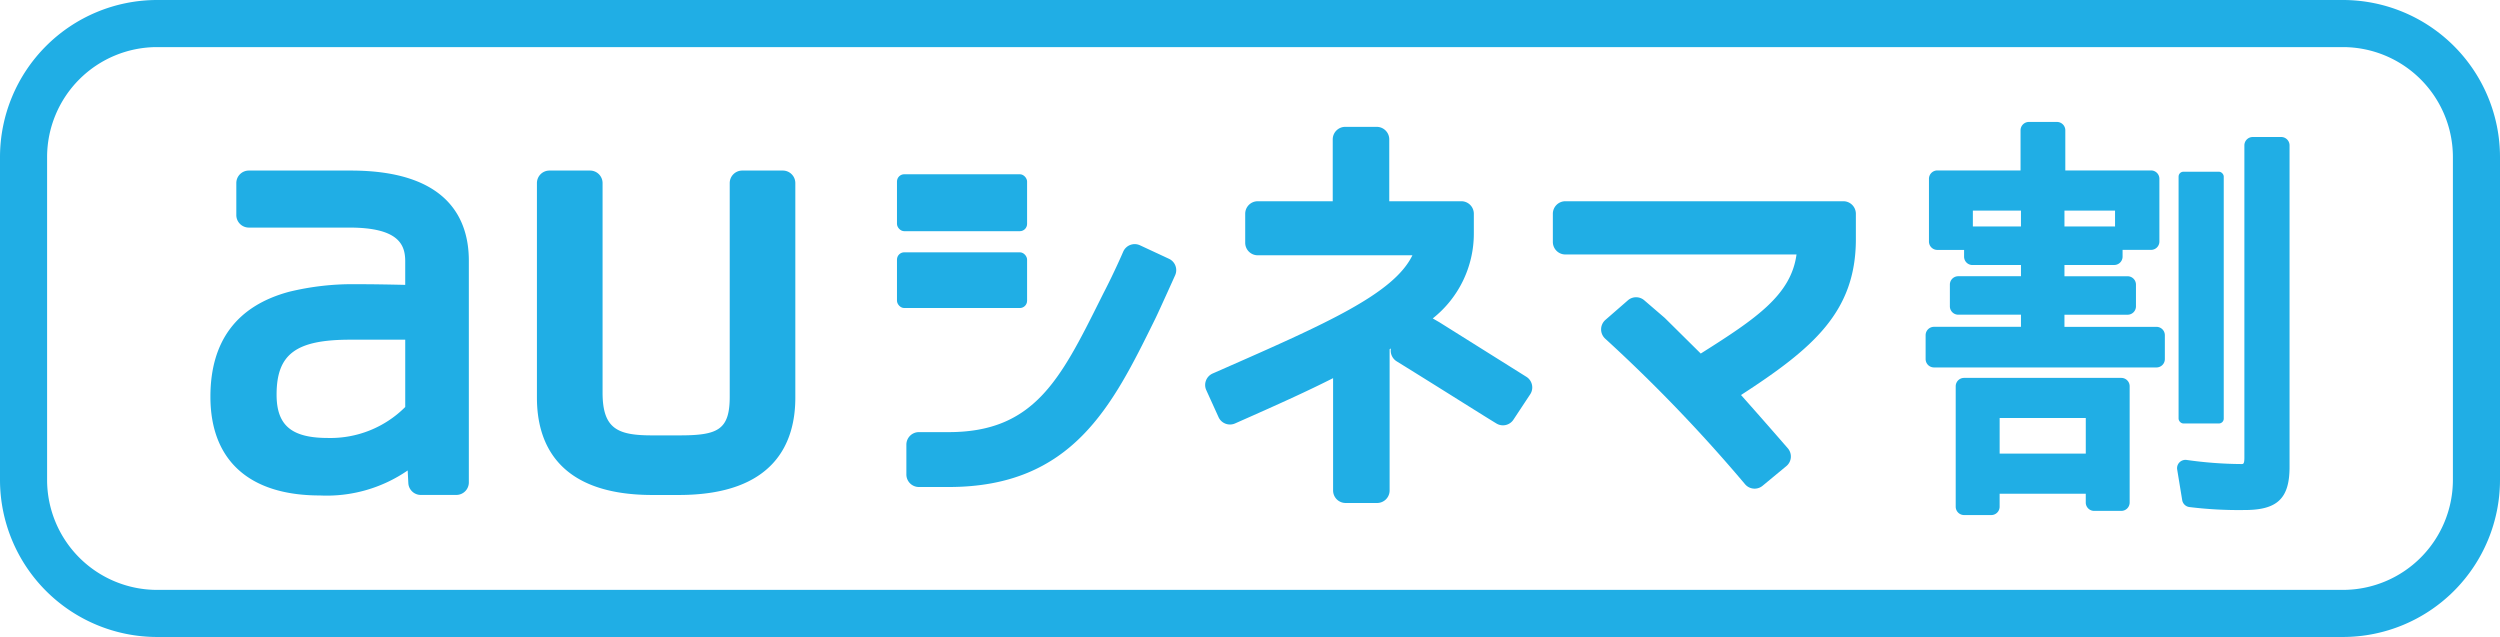
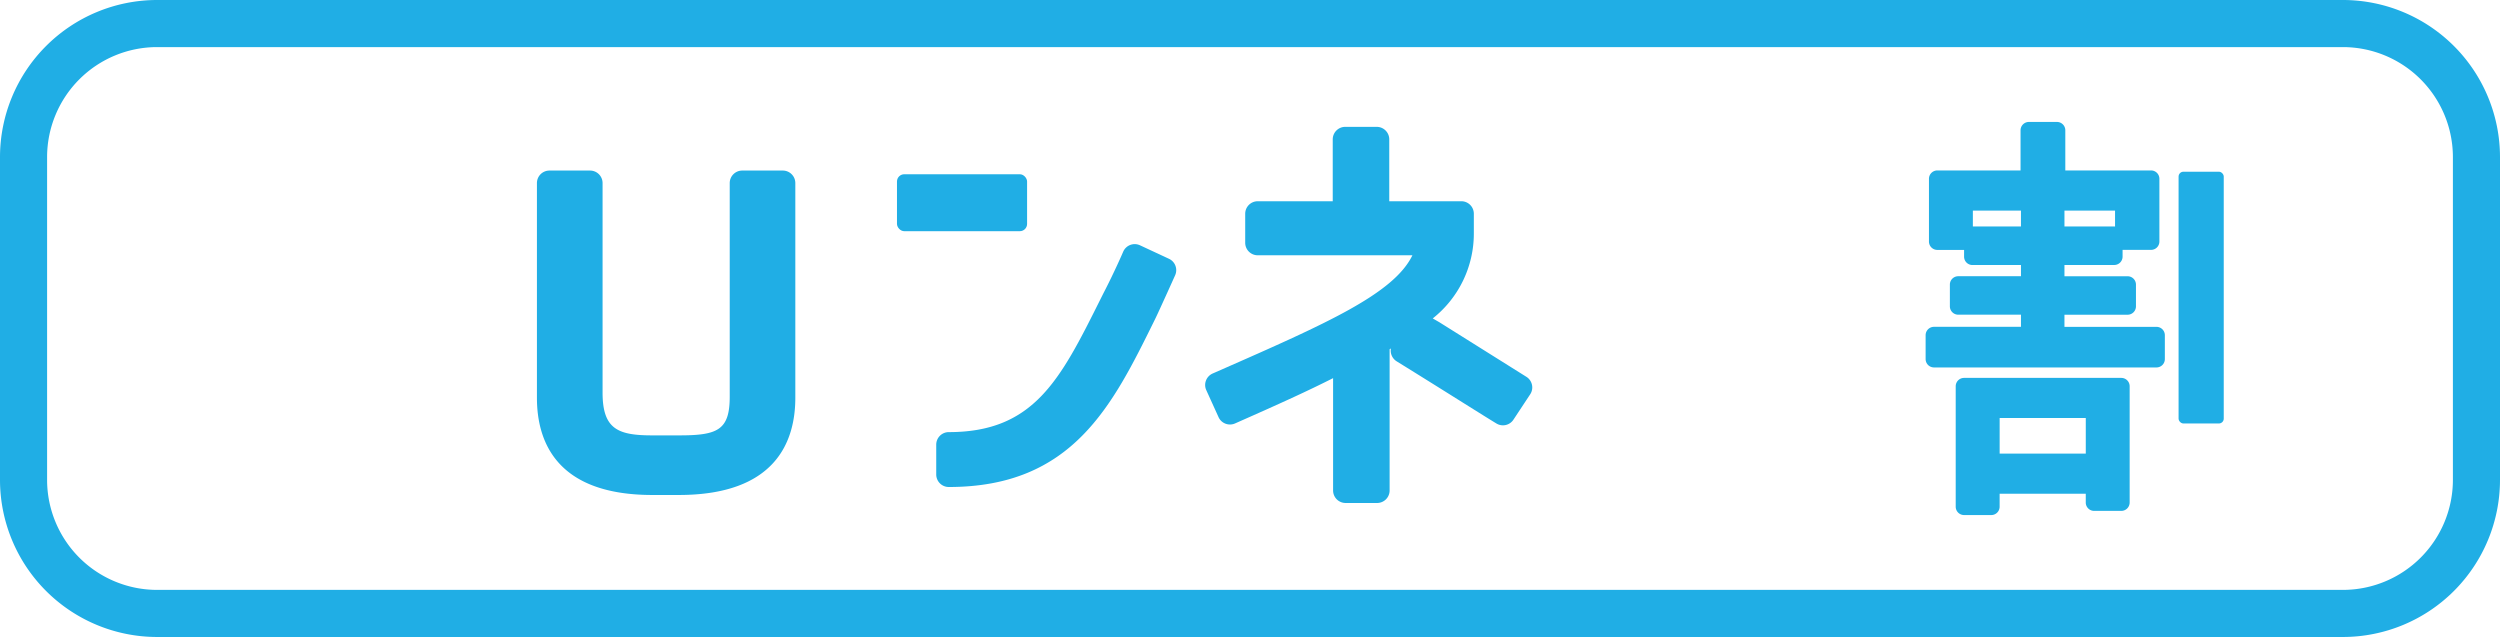
<svg xmlns="http://www.w3.org/2000/svg" id="グループ_1222" data-name="グループ 1222" width="229.988" height="58.6" viewBox="0 0 229.988 58.6">
  <g id="グループ_1171" data-name="グループ 1171" transform="translate(19.359 11.218)">
-     <path id="パス_3065" data-name="パス 3065" d="M24.142,9.1H14.761a1.152,1.152,0,0,0-1.152,1.152v2.94a1.152,1.152,0,0,0,1.152,1.153H24c4.535,0,5.147,1.564,5.147,3.095v2.176c-1.426-.033-2.969-.062-4.54-.062a24.659,24.659,0,0,0-6.133.695c-4.81,1.293-7.248,4.54-7.248,9.652,0,5.861,3.576,9.088,10.068,9.088a13.124,13.124,0,0,0,8.08-2.3l.059,1.159a1.15,1.15,0,0,0,1.15,1.093h3.266A1.152,1.152,0,0,0,35,37.789v-20.4C35,13.609,33.118,9.1,24.142,9.1ZM17.314,29.714c0-3.733,1.774-5.055,6.783-5.055h5.052v6.192A9.723,9.723,0,0,1,22.042,33.7C18.683,33.7,17.314,32.542,17.314,29.714Z" transform="translate(-11.228 -4.627)" fill="#20aee5" />
    <path id="パス_3066" data-name="パス 3066" d="M51.27,9.1H47.537a1.152,1.152,0,0,0-1.153,1.152V29.9c0,3.071-1.1,3.562-4.635,3.562H39.275c-3.171,0-4.588-.567-4.588-3.935V10.252A1.152,1.152,0,0,0,33.535,9.1H29.8a1.152,1.152,0,0,0-1.152,1.152V30c0,4.081,1.843,8.945,10.626,8.945H41.7c8.859,0,10.719-4.864,10.719-8.945V10.252A1.152,1.152,0,0,0,51.27,9.1Z" transform="translate(1.388 -4.627)" fill="#20aee5" />
    <rect id="長方形_657" data-name="長方形 657" width="11.969" height="5.238" rx="0.668" transform="translate(63.159 4.812)" fill="#20aee5" />
-     <path id="パス_3067" data-name="パス 3067" d="M72.521,14.376l-2.669-1.243a1.153,1.153,0,0,0-1.547.593c-.007.017-.785,1.829-1.812,3.81l-.305.61c-3.662,7.331-6.079,12.174-13.928,12.174H49.513a1.152,1.152,0,0,0-1.153,1.153v2.743a1.152,1.152,0,0,0,1.153,1.153H52.26c11.371,0,15.045-7.459,18.935-15.352l.112-.229c.417-.869,1.779-3.9,1.779-3.9A1.152,1.152,0,0,0,72.521,14.376Z" transform="translate(15.663 -1.785)" fill="#20aee5" />
-     <rect id="長方形_658" data-name="長方形 658" width="11.969" height="5.126" rx="0.668" transform="translate(63.159 11.993)" fill="#20aee5" />
+     <path id="パス_3067" data-name="パス 3067" d="M72.521,14.376l-2.669-1.243a1.153,1.153,0,0,0-1.547.593c-.007.017-.785,1.829-1.812,3.81l-.305.61c-3.662,7.331-6.079,12.174-13.928,12.174a1.152,1.152,0,0,0-1.153,1.153v2.743a1.152,1.152,0,0,0,1.153,1.153H52.26c11.371,0,15.045-7.459,18.935-15.352l.112-.229c.417-.869,1.779-3.9,1.779-3.9A1.152,1.152,0,0,0,72.521,14.376Z" transform="translate(15.663 -1.785)" fill="#20aee5" />
    <path id="パス_3068" data-name="パス 3068" d="M93.856,29.765l-8.007-5.021-.61-.353a9.952,9.952,0,0,0,3.779-7.861V14.763a1.152,1.152,0,0,0-1.152-1.152H81.237V7.92a1.152,1.152,0,0,0-1.152-1.152H77.19A1.152,1.152,0,0,0,76.037,7.92v5.692h-6.9a1.152,1.152,0,0,0-1.152,1.152V17.43a1.152,1.152,0,0,0,1.152,1.153h14.23c-1.717,3.55-7.969,6.3-17.64,10.552l-.738.324a1.158,1.158,0,0,0-.612.645,1.142,1.142,0,0,0,.028.888l1.128,2.483a1.155,1.155,0,0,0,1.516.578c4.3-1.9,6.612-2.952,9.021-4.167V40.219a1.152,1.152,0,0,0,1.153,1.152h2.895a1.152,1.152,0,0,0,1.152-1.152V27.227l.119-.072a1.16,1.16,0,0,0,.529,1.183c2.328,1.44,4.428,2.755,6.06,3.779,1.485.929,2.588,1.621,3.126,1.945a1.154,1.154,0,0,0,1.555-.353L94.2,31.376a1.137,1.137,0,0,0,.166-.878A1.151,1.151,0,0,0,93.856,29.765Z" transform="translate(27.209 -6.316)" fill="#20aee5" />
-     <path id="パス_3069" data-name="パス 3069" d="M109.574,10.737H84.007a1.152,1.152,0,0,0-1.154,1.152v2.593a1.152,1.152,0,0,0,1.154,1.153h21.261c-.505,3.721-3.685,5.883-8.809,9.114l-3.317-3.283-1.879-1.616a1.149,1.149,0,0,0-1.51.005l-2.067,1.8a1.158,1.158,0,0,0-.021,1.721,143.178,143.178,0,0,1,12.875,13.4,1.15,1.15,0,0,0,1.609.136l2.181-1.805a1.142,1.142,0,0,0,.416-.791,1.158,1.158,0,0,0-.278-.852c-2.047-2.355-3.317-3.79-4.305-4.9,6.6-4.285,10.566-7.631,10.566-14.344V11.889A1.152,1.152,0,0,0,109.574,10.737Z" transform="translate(40.643 -3.442)" fill="#20aee5" />
    <g id="グループ_1170" data-name="グループ 1170" transform="translate(157.786)">
      <g id="グループ_1169" data-name="グループ 1169">
-         <path id="パス_3070" data-name="パス 3070" d="M125.739,7.31h-2.617a.77.77,0,0,0-.771.769V36.818c0,.578-.107.578-.269.578a37.286,37.286,0,0,1-5.05-.378.787.787,0,0,0-.655.226.761.761,0,0,0-.207.66l.46,2.809a.77.77,0,0,0,.653.638,37,37,0,0,0,5.107.274c3,0,4.117-1.072,4.117-3.962V8.079A.77.77,0,0,0,125.739,7.31Z" transform="translate(-93.024 -5.924)" fill="#20aee5" />
        <path id="パス_3071" data-name="パス 3071" d="M119.583,20.163H105.117a.769.769,0,0,0-.769.769V32.01a.77.77,0,0,0,.769.771h2.5a.77.77,0,0,0,.771-.771V30.817h7.924v.809a.769.769,0,0,0,.769.771h2.5a.769.769,0,0,0,.769-.771V20.932A.768.768,0,0,0,119.583,20.163Zm-3.269,3.691v3.271H108.39V23.854Z" transform="translate(-101.577 3.384)" fill="#20aee5" />
        <rect id="長方形_659" data-name="長方形 659" width="4.155" height="23.161" rx="0.446" transform="translate(23.274 4.579)" fill="#20aee5" />
        <path id="パス_3072" data-name="パス 3072" d="M123.978,25.357h-8.462V24.241h5.809a.769.769,0,0,0,.769-.769v-2a.767.767,0,0,0-.769-.769h-5.809V19.665h4.578a.767.767,0,0,0,.769-.769v-.621a.585.585,0,0,0,.078,0h2.54a.767.767,0,0,0,.769-.769V11.737a.767.767,0,0,0-.769-.769h-7.886V7.277a.77.77,0,0,0-.771-.771h-2.578a.769.769,0,0,0-.769.771v3.691h-7.657a.769.769,0,0,0-.769.769V17.51a.769.769,0,0,0,.769.769h2.462V18.9a.769.769,0,0,0,.771.769h4.462V20.7h-5.771a.769.769,0,0,0-.769.769v2a.77.77,0,0,0,.769.769h5.771v1.116h-8a.77.77,0,0,0-.771.769V28.32a.77.77,0,0,0,.771.771h20.466a.77.77,0,0,0,.771-.771V26.126A.77.77,0,0,0,123.978,25.357Zm-16.888-9.233v-1.46h4.424v1.46Zm13.08.005a.561.561,0,0,0-.076-.005h-4.578v-1.46h4.654Z" transform="translate(-102.741 -6.506)" fill="#20aee5" />
      </g>
    </g>
  </g>
  <path id="パス_3073" data-name="パス 3073" d="M215.541,58.6H14.447A14.463,14.463,0,0,1,0,44.153V14.447A14.463,14.463,0,0,1,14.447,0H215.541a14.463,14.463,0,0,1,14.447,14.447V44.153A14.463,14.463,0,0,1,215.541,58.6ZM14.447,4.333A10.124,10.124,0,0,0,4.333,14.447V44.153A10.124,10.124,0,0,0,14.447,54.267H215.541a10.126,10.126,0,0,0,10.114-10.114V14.447A10.126,10.126,0,0,0,215.541,4.333Z" transform="translate(0 0)" fill="#20aee5" />
</svg>